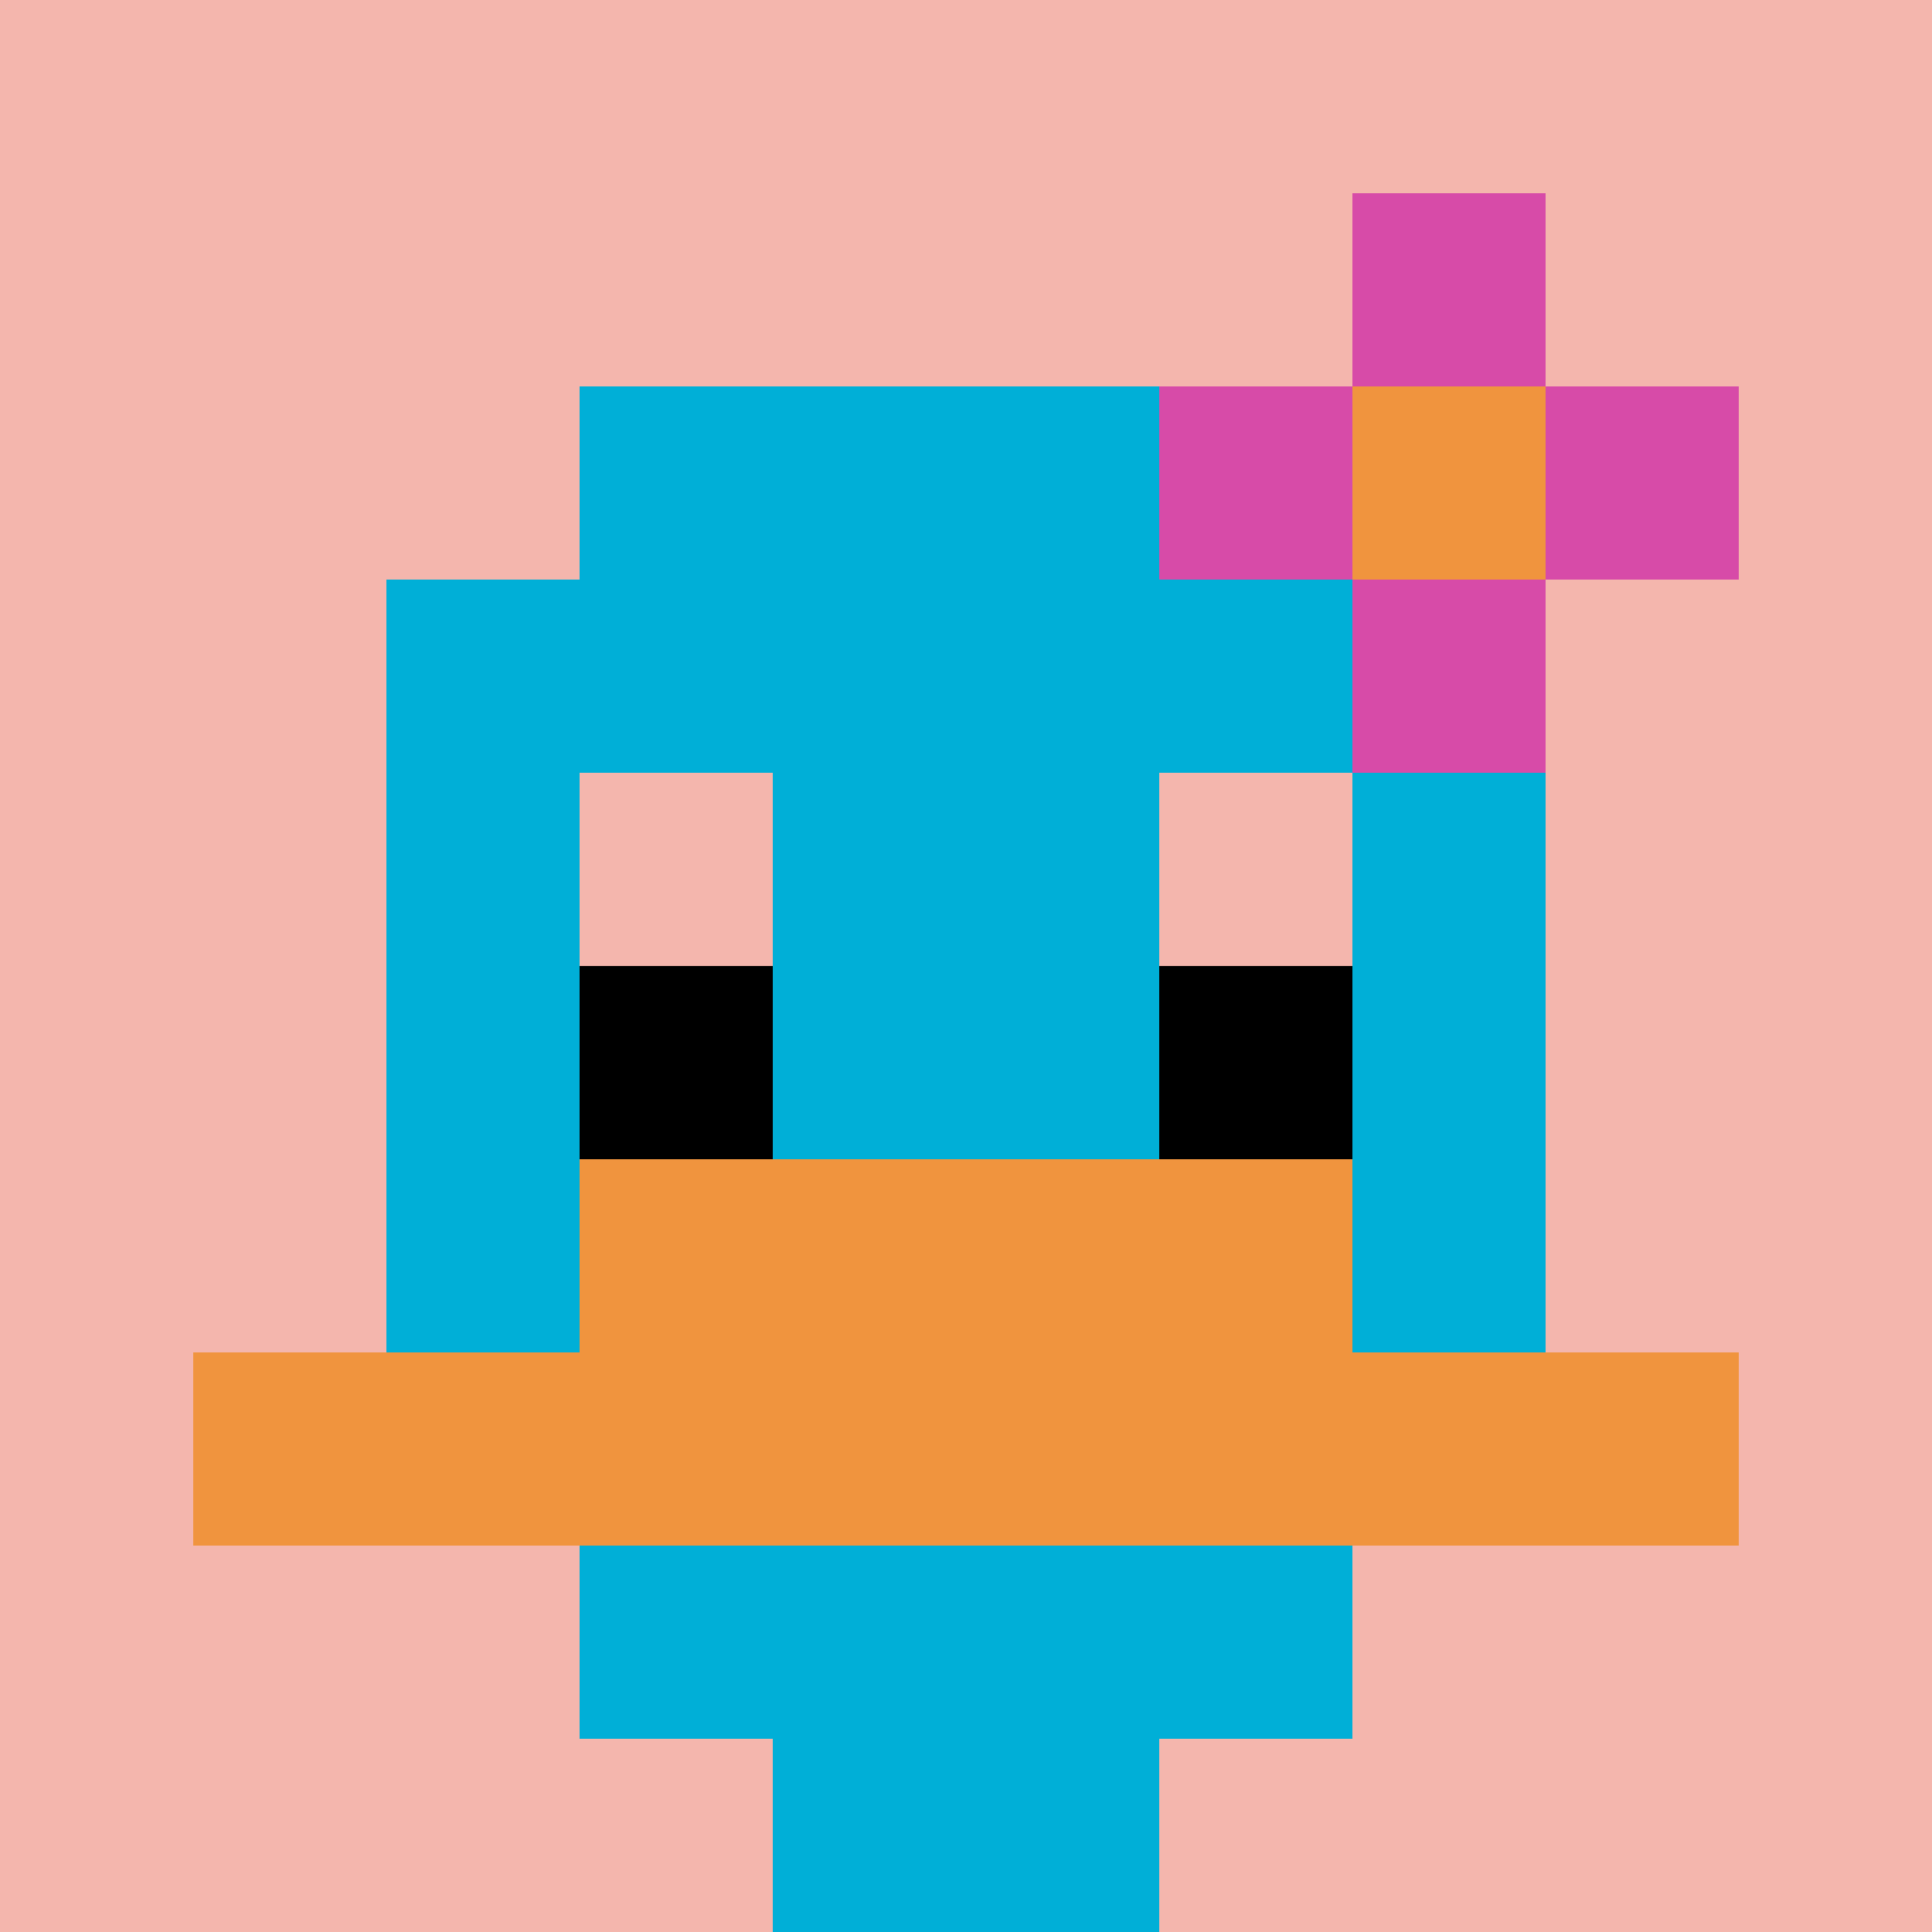
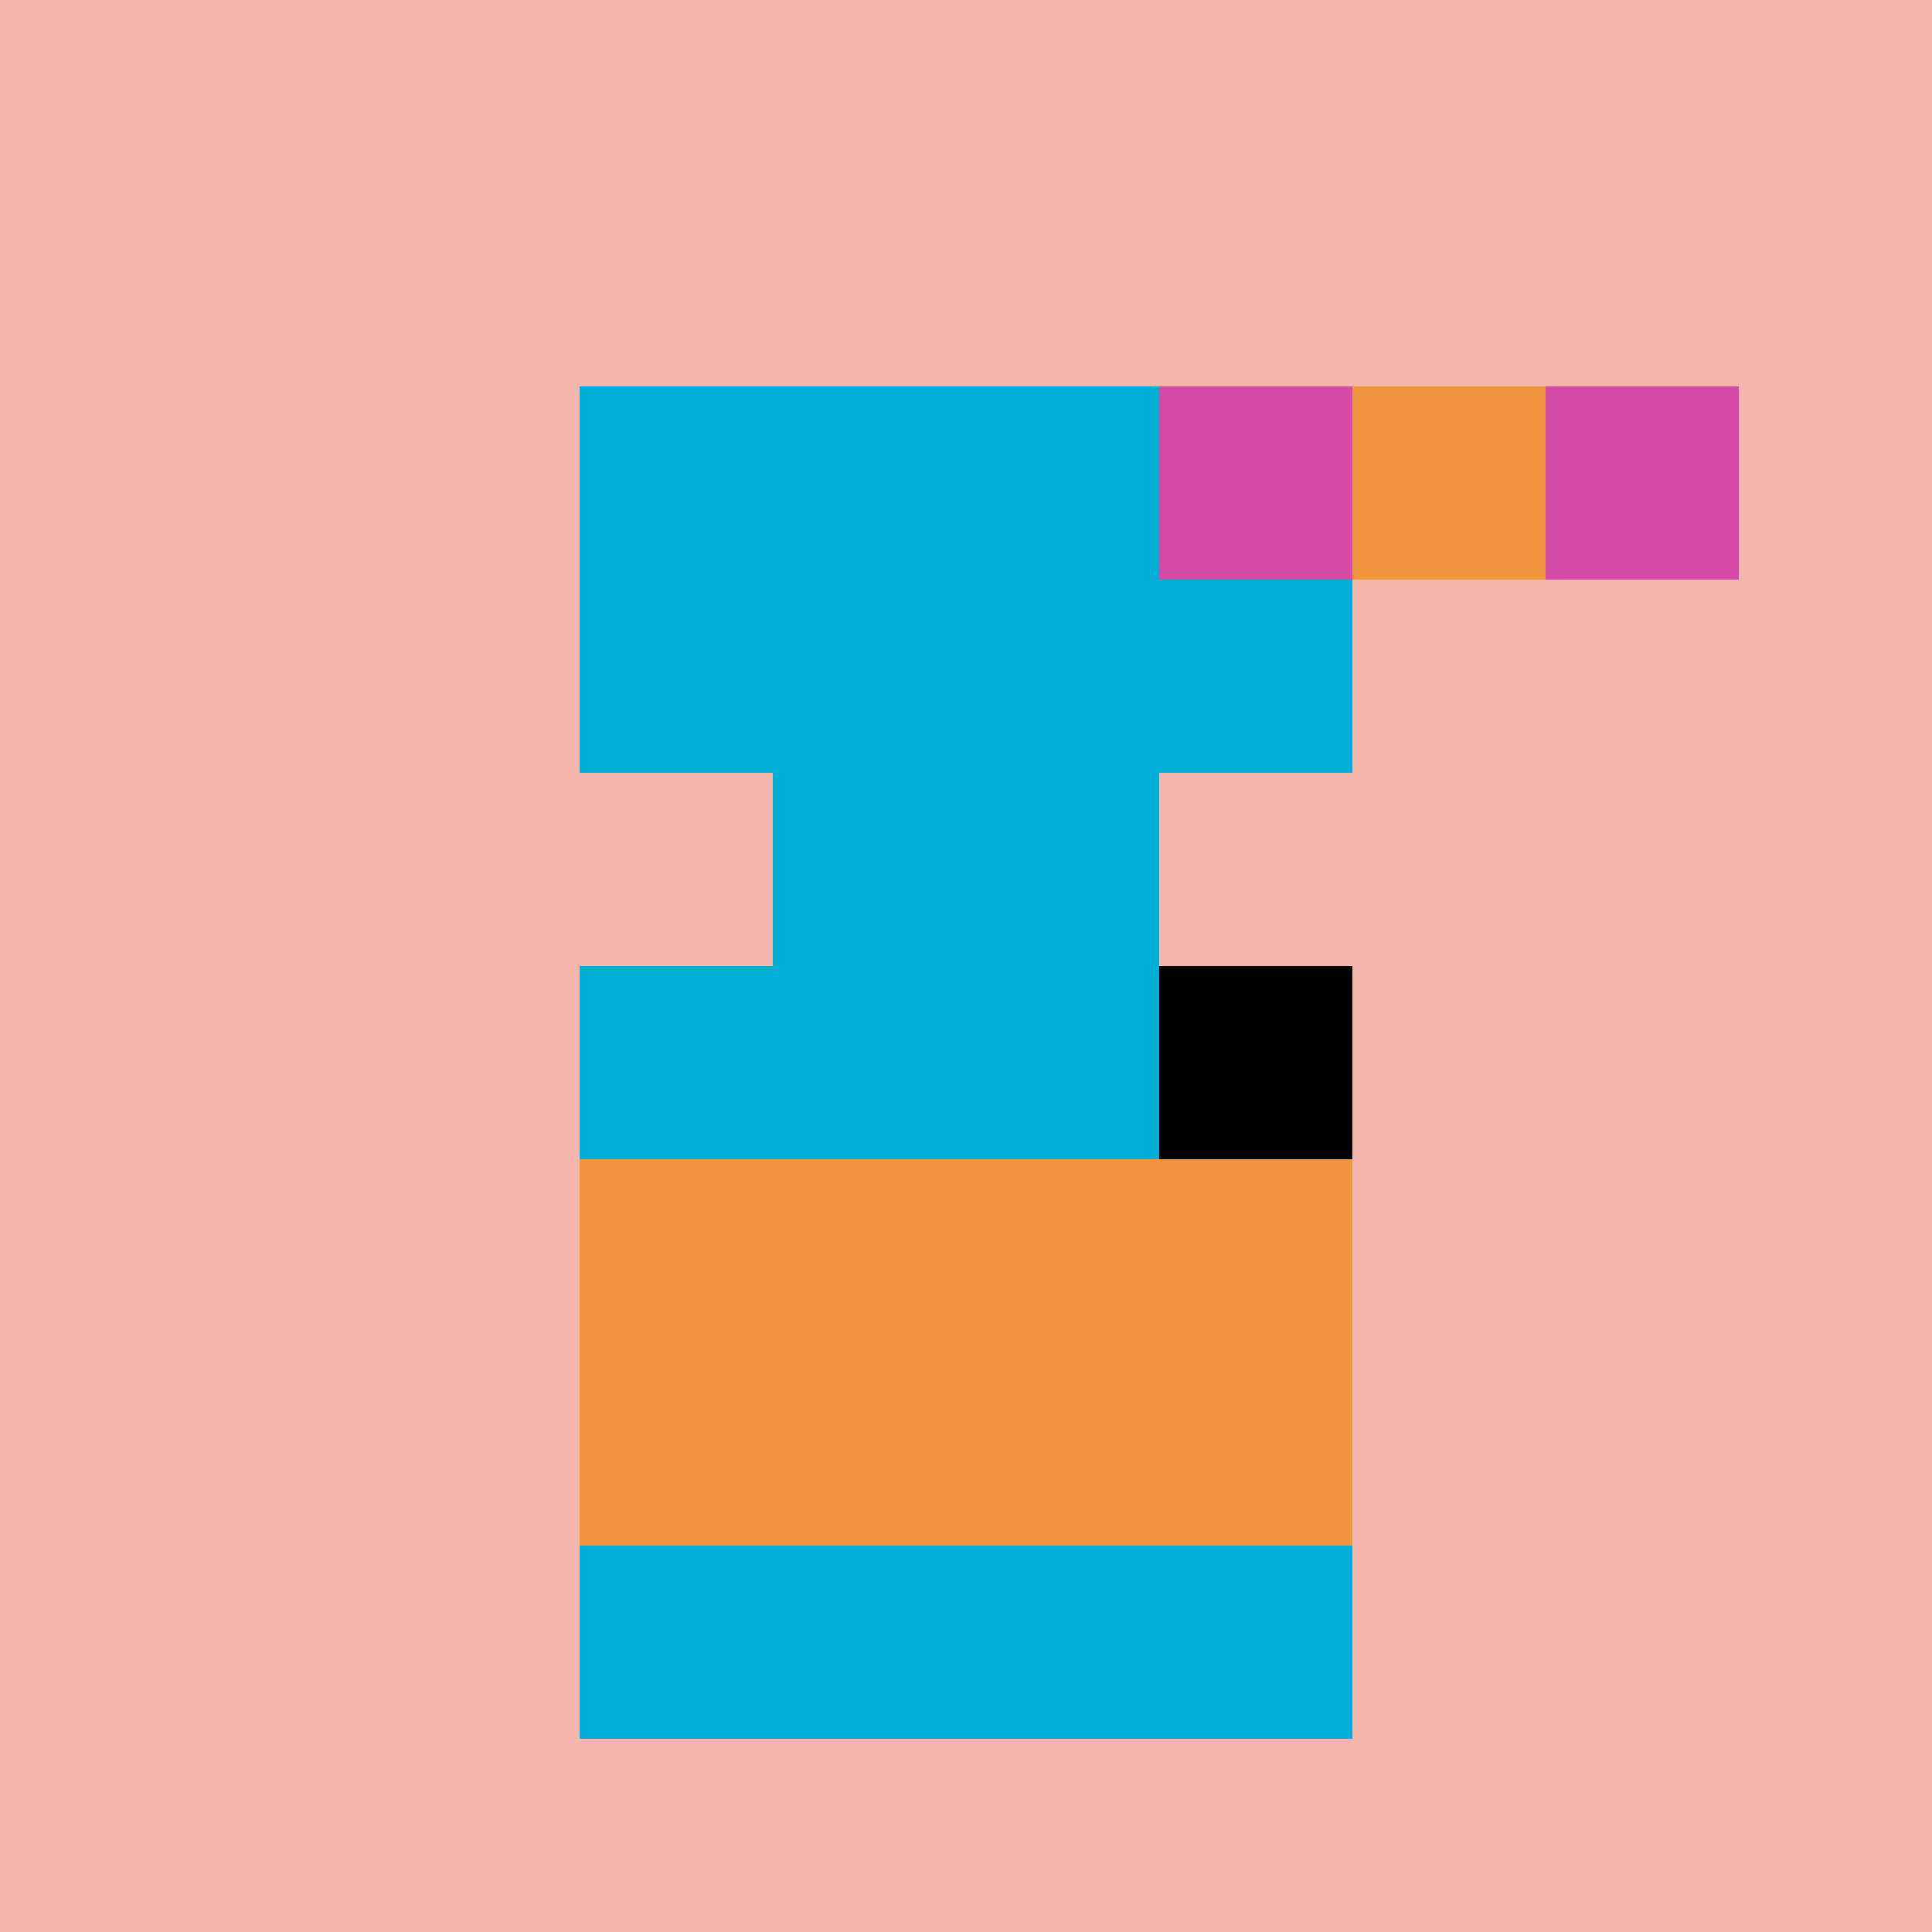
<svg xmlns="http://www.w3.org/2000/svg" version="1.1" width="1326" height="1326">
  <title>'goose-pfp-624200' by Dmitri Cherniak</title>
  <desc>seed=624200
backgroundColor=#ffffff
padding=0
innerPadding=0
timeout=500
dimension=1
border=false
Save=function(){return n.handleSave()}
frame=127

Rendered at Tue Oct 03 2023 23:26:24 GMT-0300 (Argentina Standard Time)
Generated in &lt;1ms
</desc>
  <defs />
  <rect width="100%" height="100%" fill="#ffffff" />
  <g>
    <g id="0-0">
      <rect x="0" y="0" height="1326" width="1326" fill="#F4B6AD" />
      <g>
        <rect id="0-0-3-2-4-7" x="397.8" y="265.2" width="530.4" height="928.2" fill="#00AFD7" />
-         <rect id="0-0-2-3-6-5" x="265.2" y="397.8" width="795.6" height="663" fill="#00AFD7" />
-         <rect id="0-0-4-8-2-2" x="530.4" y="1060.8" width="265.2" height="265.2" fill="#00AFD7" />
-         <rect id="0-0-1-7-8-1" x="132.6" y="928.2" width="1060.8" height="132.6" fill="#F0943E" />
        <rect id="0-0-3-6-4-2" x="397.8" y="795.6" width="530.4" height="265.2" fill="#F0943E" />
        <rect id="0-0-3-4-1-1" x="397.8" y="530.4" width="132.6" height="132.6" fill="#F4B6AD" />
        <rect id="0-0-6-4-1-1" x="795.6" y="530.4" width="132.6" height="132.6" fill="#F4B6AD" />
-         <rect id="0-0-3-5-1-1" x="397.8" y="663" width="132.6" height="132.6" fill="#000000" />
        <rect id="0-0-6-5-1-1" x="795.6" y="663" width="132.6" height="132.6" fill="#000000" />
        <rect id="0-0-6-2-3-1" x="795.6" y="265.2" width="397.8" height="132.6" fill="#D74BA8" />
-         <rect id="0-0-7-1-1-3" x="928.2" y="132.6" width="132.6" height="397.8" fill="#D74BA8" />
        <rect id="0-0-7-2-1-1" x="928.2" y="265.2" width="132.6" height="132.6" fill="#F0943E" />
      </g>
      <rect x="0" y="0" stroke="white" stroke-width="0" height="1326" width="1326" fill="none" />
    </g>
  </g>
</svg>